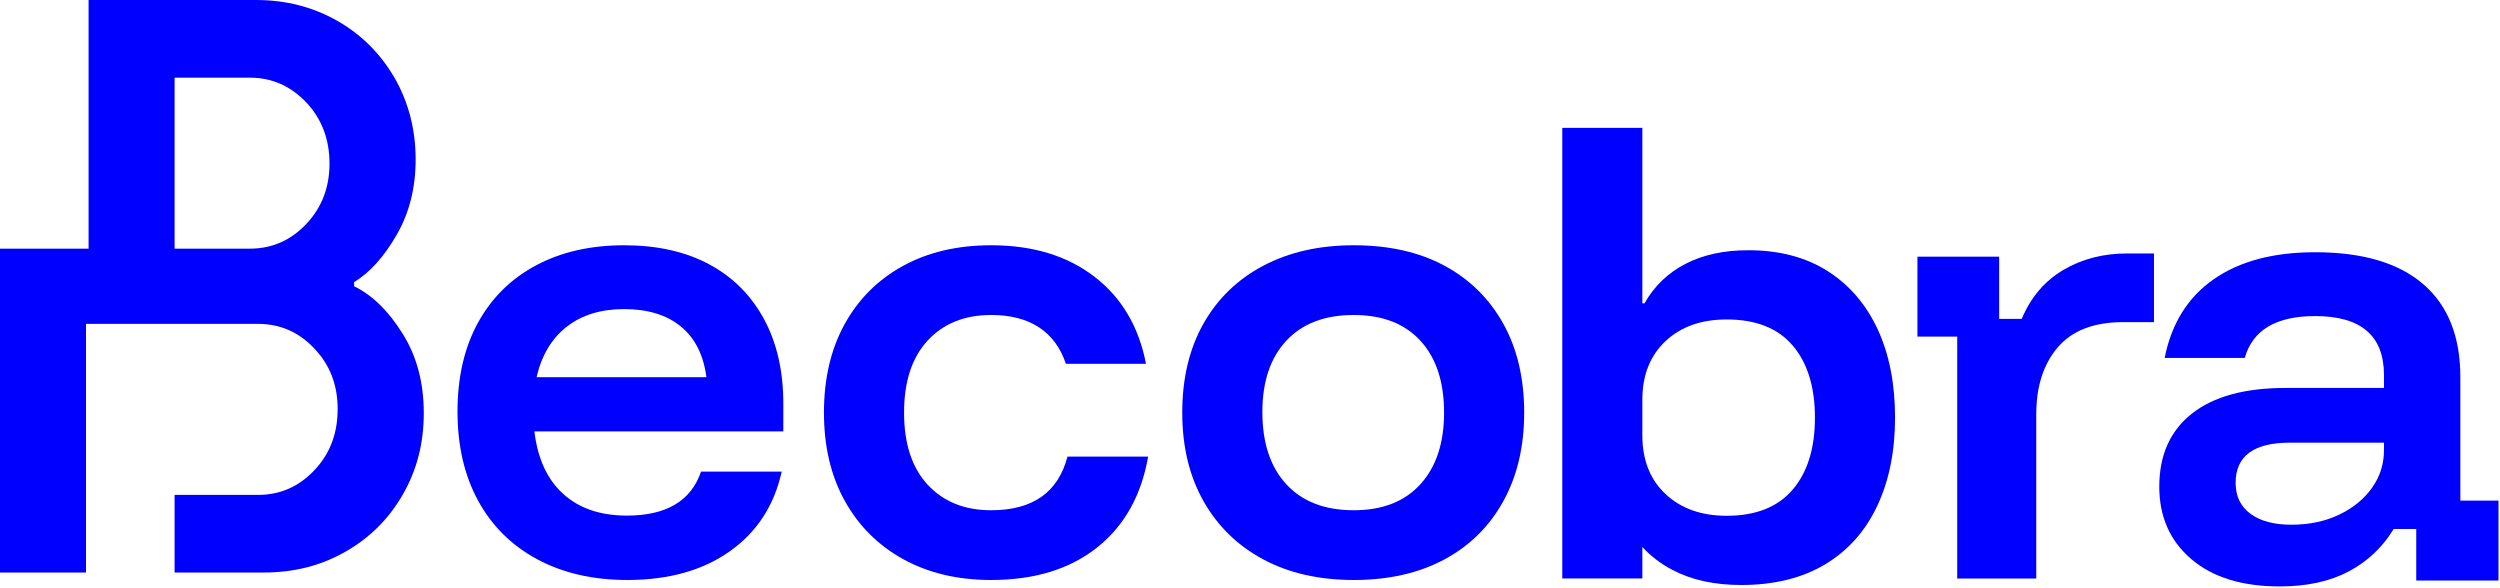
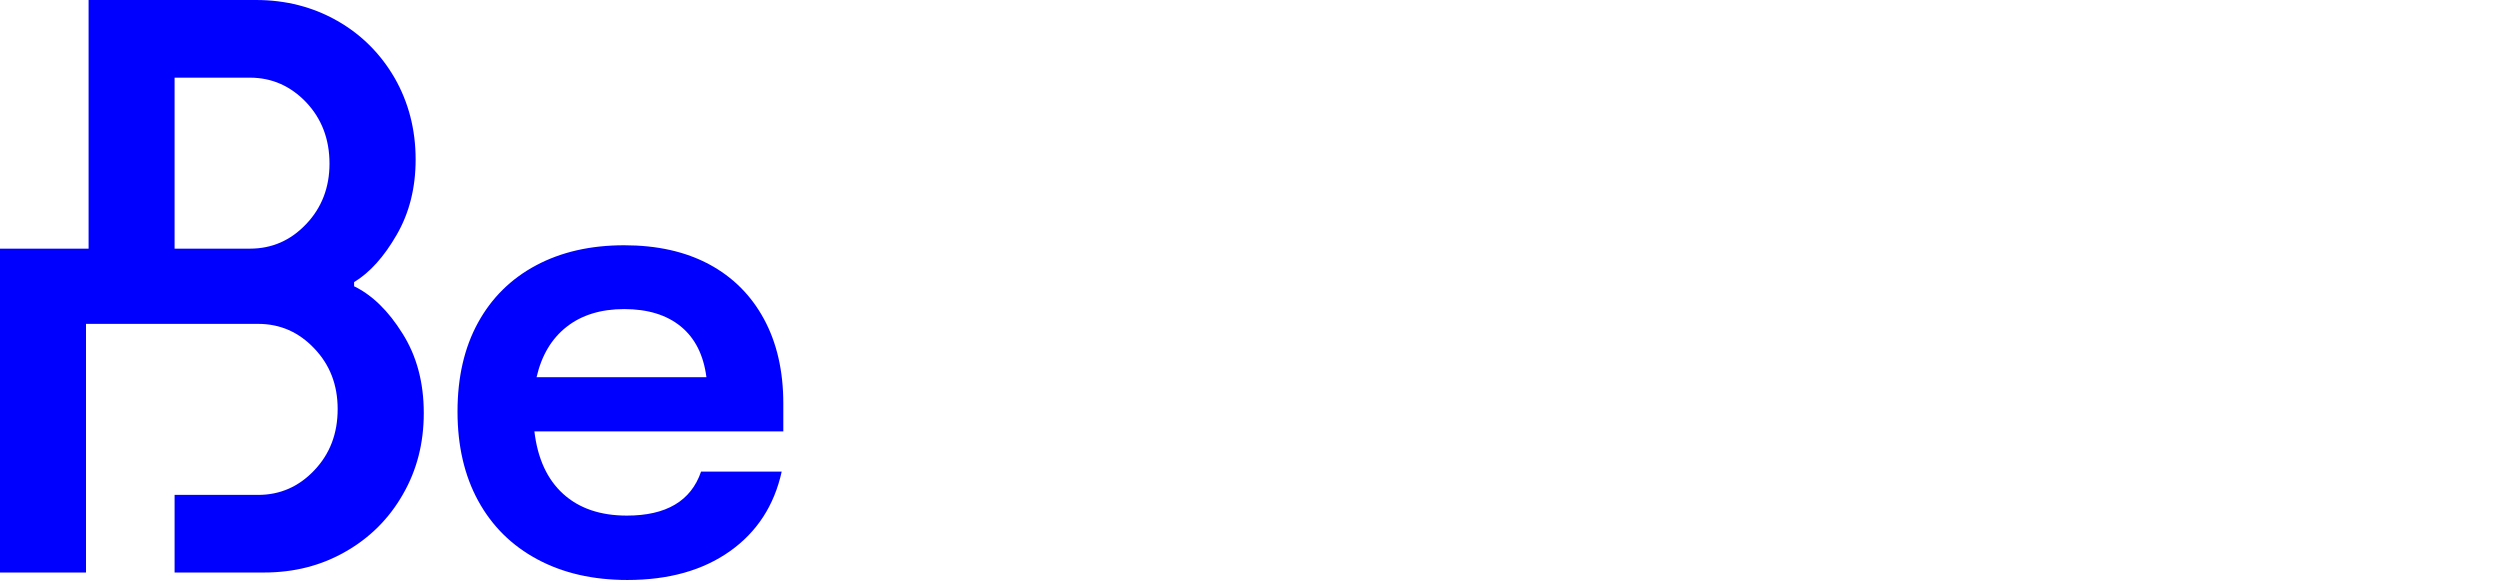
<svg xmlns="http://www.w3.org/2000/svg" width="170" height="40" viewBox="0 0 170 40" fill="none">
  <g clip-path="url(#clip0_162_119)">
    <path d="M20.817 15.24C19.76 16.355 18.484 16.908 16.997 16.908H11.872V5.281H16.997C18.484 5.281 19.76 5.847 20.817 6.953C21.871 8.068 22.406 9.457 22.406 11.128C22.406 12.754 21.871 14.134 20.817 15.24ZM27.365 22.67C26.402 21.126 25.303 20.063 24.079 19.467V19.184C25.157 18.528 26.119 17.452 26.978 15.96C27.834 14.477 28.263 12.775 28.263 10.846C28.263 8.81 27.782 6.962 26.841 5.312C25.888 3.665 24.59 2.358 22.94 1.419C21.277 0.471 19.434 0 17.393 0H6.024V16.908H0V38.931H5.848V22.023H17.552C19.038 22.023 20.314 22.576 21.371 23.694C22.437 24.809 22.961 26.177 22.961 27.818C22.961 29.477 22.437 30.863 21.371 31.982C20.314 33.099 19.038 33.653 17.552 33.653H11.872V38.931H17.948C19.988 38.931 21.84 38.463 23.494 37.512C25.145 36.573 26.454 35.269 27.395 33.619C28.346 31.972 28.817 30.134 28.817 28.088C28.817 26.009 28.336 24.205 27.365 22.67Z" fill="#0000FF" />
    <path d="M36.486 25.65H48.037C47.842 24.143 47.264 22.994 46.301 22.204C45.338 21.414 44.053 21.018 42.444 21.018C40.86 21.018 39.556 21.419 38.532 22.222C37.509 23.024 36.826 24.167 36.486 25.65ZM42.663 39.439C40.324 39.439 38.282 38.971 36.54 38.034C34.797 37.099 33.457 35.773 32.519 34.058C31.58 32.344 31.111 30.32 31.111 27.985C31.111 25.651 31.574 23.638 32.501 21.948C33.426 20.259 34.742 18.957 36.449 18.046C38.155 17.134 40.153 16.678 42.444 16.678C44.686 16.678 46.612 17.11 48.221 17.972C49.829 18.836 51.072 20.076 51.949 21.693C52.826 23.31 53.265 25.226 53.265 27.438V29.335H36.339C36.558 31.183 37.21 32.599 38.295 33.584C39.379 34.569 40.823 35.061 42.627 35.061C43.967 35.061 45.058 34.812 45.899 34.313C46.739 33.816 47.33 33.068 47.672 32.07H53.155C52.644 34.381 51.467 36.187 49.628 37.487C47.787 38.788 45.466 39.439 42.663 39.439Z" fill="#0000FF" />
-     <path d="M67.398 39.439C65.132 39.439 63.145 38.97 61.44 38.035C59.734 37.099 58.405 35.779 57.455 34.077C56.505 32.375 56.029 30.369 56.029 28.058C56.029 25.748 56.498 23.742 57.437 22.039C58.375 20.338 59.697 19.018 61.403 18.082C63.109 17.146 65.107 16.678 67.398 16.678C70.225 16.678 72.565 17.389 74.417 18.812C76.269 20.234 77.439 22.21 77.927 24.739H72.48C72.114 23.645 71.505 22.818 70.652 22.258C69.799 21.7 68.714 21.419 67.398 21.419C65.594 21.419 64.157 21.997 63.085 23.152C62.012 24.307 61.476 25.943 61.476 28.058C61.476 30.173 62.012 31.809 63.085 32.964C64.157 34.119 65.594 34.697 67.398 34.697C70.225 34.697 71.955 33.481 72.589 31.049H78.073C77.61 33.7 76.452 35.761 74.6 37.232C72.748 38.703 70.347 39.439 67.398 39.439Z" fill="#0000FF" />
-     <path d="M92.055 34.697C94.005 34.697 95.516 34.107 96.588 32.928C97.661 31.748 98.197 30.125 98.197 28.058C98.197 25.967 97.661 24.337 96.588 23.17C95.516 22.003 94.005 21.419 92.055 21.419C90.082 21.419 88.551 22.003 87.467 23.17C86.382 24.337 85.841 25.955 85.841 28.021C85.841 30.113 86.382 31.748 87.467 32.928C88.551 34.107 90.082 34.697 92.055 34.697ZM92.055 39.439C89.691 39.439 87.638 38.97 85.896 38.035C84.153 37.099 82.8 35.779 81.838 34.077C80.875 32.375 80.393 30.369 80.393 28.058C80.393 25.724 80.875 23.706 81.838 22.003C82.8 20.301 84.159 18.988 85.914 18.064C87.669 17.14 89.716 16.678 92.055 16.678C94.443 16.678 96.497 17.14 98.215 18.064C99.933 18.988 101.268 20.301 102.218 22.003C103.169 23.706 103.644 25.724 103.644 28.058C103.644 30.369 103.169 32.38 102.218 34.095C101.268 35.809 99.927 37.129 98.197 38.052C96.466 38.977 94.419 39.439 92.055 39.439Z" fill="#0000FF" />
-     <path d="M127.675 22.378C126.88 20.679 125.743 19.359 124.257 18.42C122.768 17.482 120.978 17.016 118.88 17.016C117.225 17.016 115.8 17.326 114.606 17.945C113.409 18.568 112.484 19.458 111.827 20.628H111.679V8.697H106.235V39.337H111.679V37.196C112.258 37.822 112.942 38.345 113.726 38.754C115.019 39.437 116.577 39.78 118.407 39.78C120.649 39.78 122.551 39.307 124.11 38.375C125.668 37.437 126.849 36.111 127.654 34.396C128.459 32.685 128.863 30.682 128.863 28.396C128.863 26.086 128.465 24.08 127.675 22.378ZM121.897 33.301C120.887 34.48 119.392 35.073 117.418 35.073C115.688 35.073 114.301 34.58 113.256 33.593C112.204 32.61 111.679 31.28 111.679 29.599V27.19C111.679 25.515 112.204 24.186 113.256 23.196C114.301 22.213 115.688 21.723 117.418 21.723C119.392 21.723 120.887 22.309 121.897 23.488C122.907 24.673 123.416 26.309 123.416 28.396C123.416 30.486 122.907 32.123 121.897 33.301Z" fill="#0000FF" />
-     <path d="M133.091 39.339V22.889H130.386V17.453H135.942V21.685H137.478C138.087 20.226 139.025 19.119 140.293 18.365C141.56 17.612 143.011 17.235 144.643 17.235H146.471V21.904H144.387C142.389 21.904 140.902 22.475 139.928 23.618C138.952 24.761 138.465 26.281 138.465 28.177V39.339L133.091 39.339Z" fill="#0000FF" />
-     <path d="M155.824 35.681C157.018 35.681 158.091 35.457 159.041 35.007C159.992 34.557 160.741 33.949 161.289 33.183C161.837 32.417 162.111 31.56 162.111 30.611V30.101H155.714C153.252 30.101 152.022 31.013 152.022 32.836C152.022 33.737 152.357 34.436 153.027 34.934C153.698 35.433 154.63 35.681 155.824 35.681ZM155.02 39.877C152.461 39.877 150.456 39.257 149.006 38.016C147.556 36.776 146.831 35.134 146.831 33.092C146.831 30.952 147.568 29.298 149.043 28.131C150.517 26.964 152.644 26.38 155.422 26.38H162.111V25.505C162.111 22.83 160.552 21.493 157.432 21.493C154.776 21.493 153.179 22.441 152.644 24.338H147.197C147.659 22.003 148.769 20.222 150.524 18.994C152.278 17.766 154.581 17.152 157.432 17.152C160.649 17.152 163.099 17.876 164.78 19.322C166.462 20.769 167.303 22.878 167.303 25.651V34.04H169.898V39.475H164.305V35.974H162.77C162.014 37.213 160.997 38.175 159.717 38.855C158.438 39.535 156.872 39.877 155.02 39.877Z" fill="#0000FF" />
  </g>
  <defs>
    <clipPath id="clip0_162_119">
      <rect width="170" height="40" fill="white" />
    </clipPath>
  </defs>
</svg>